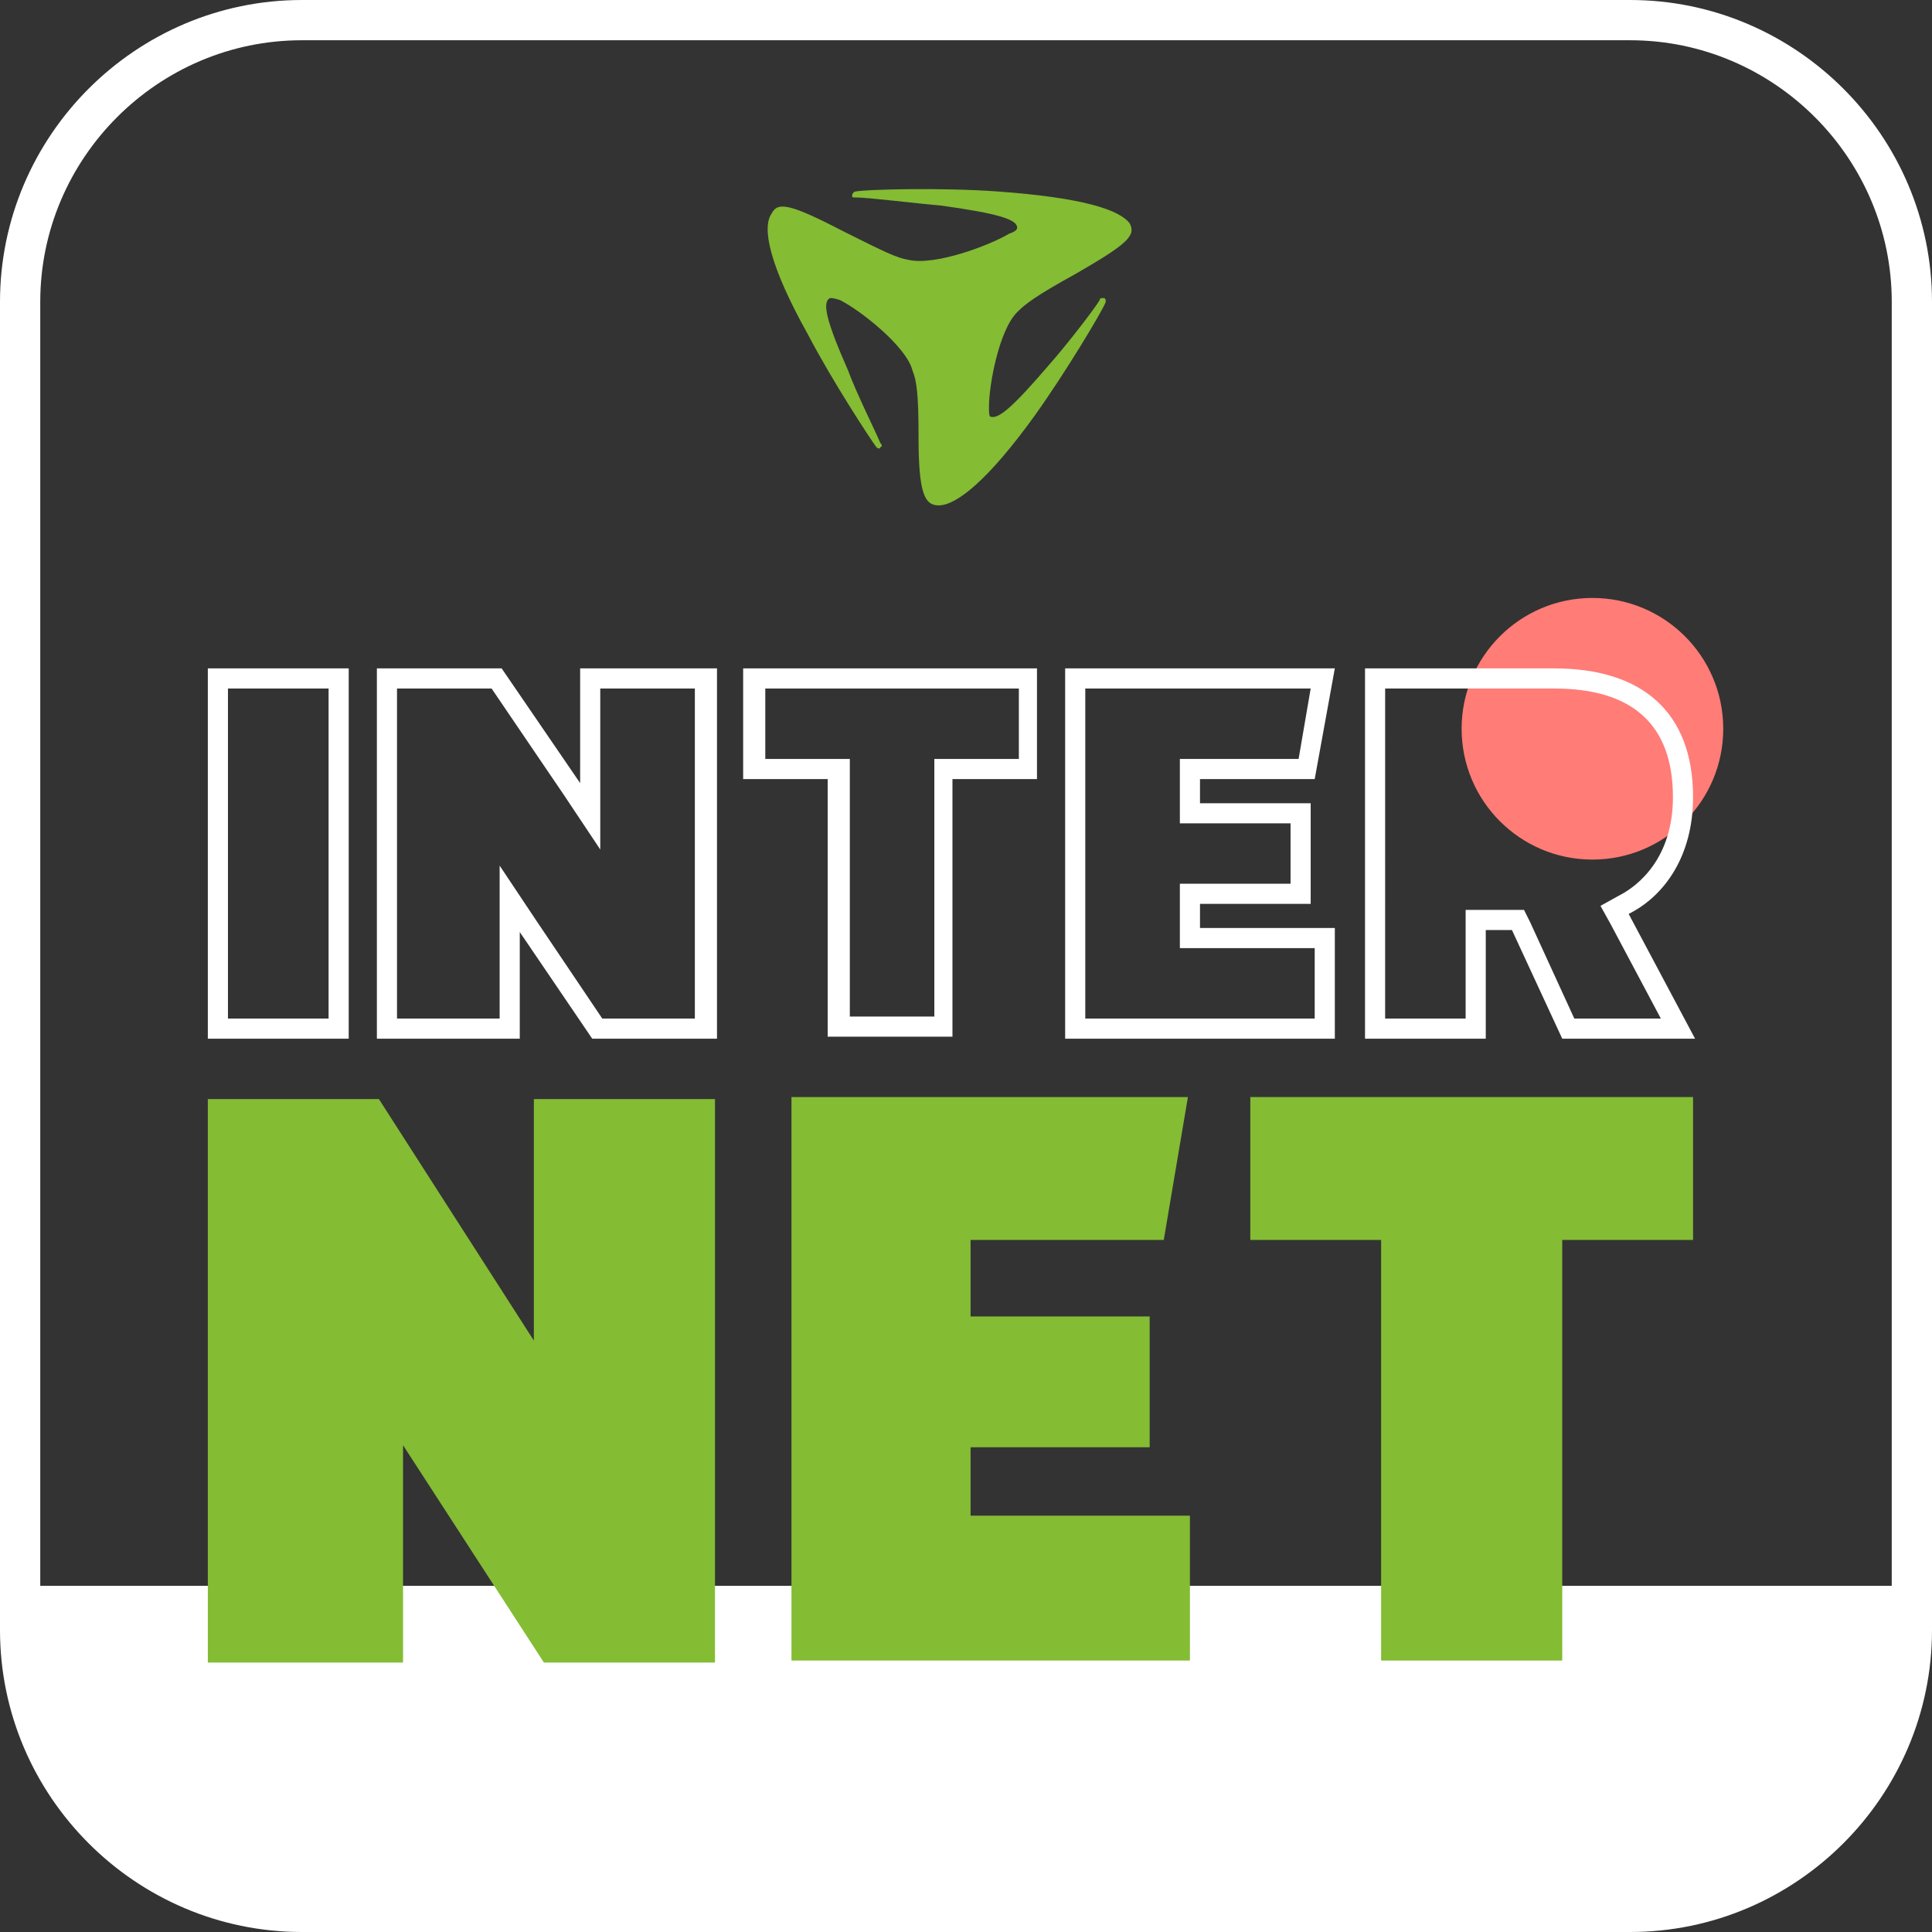
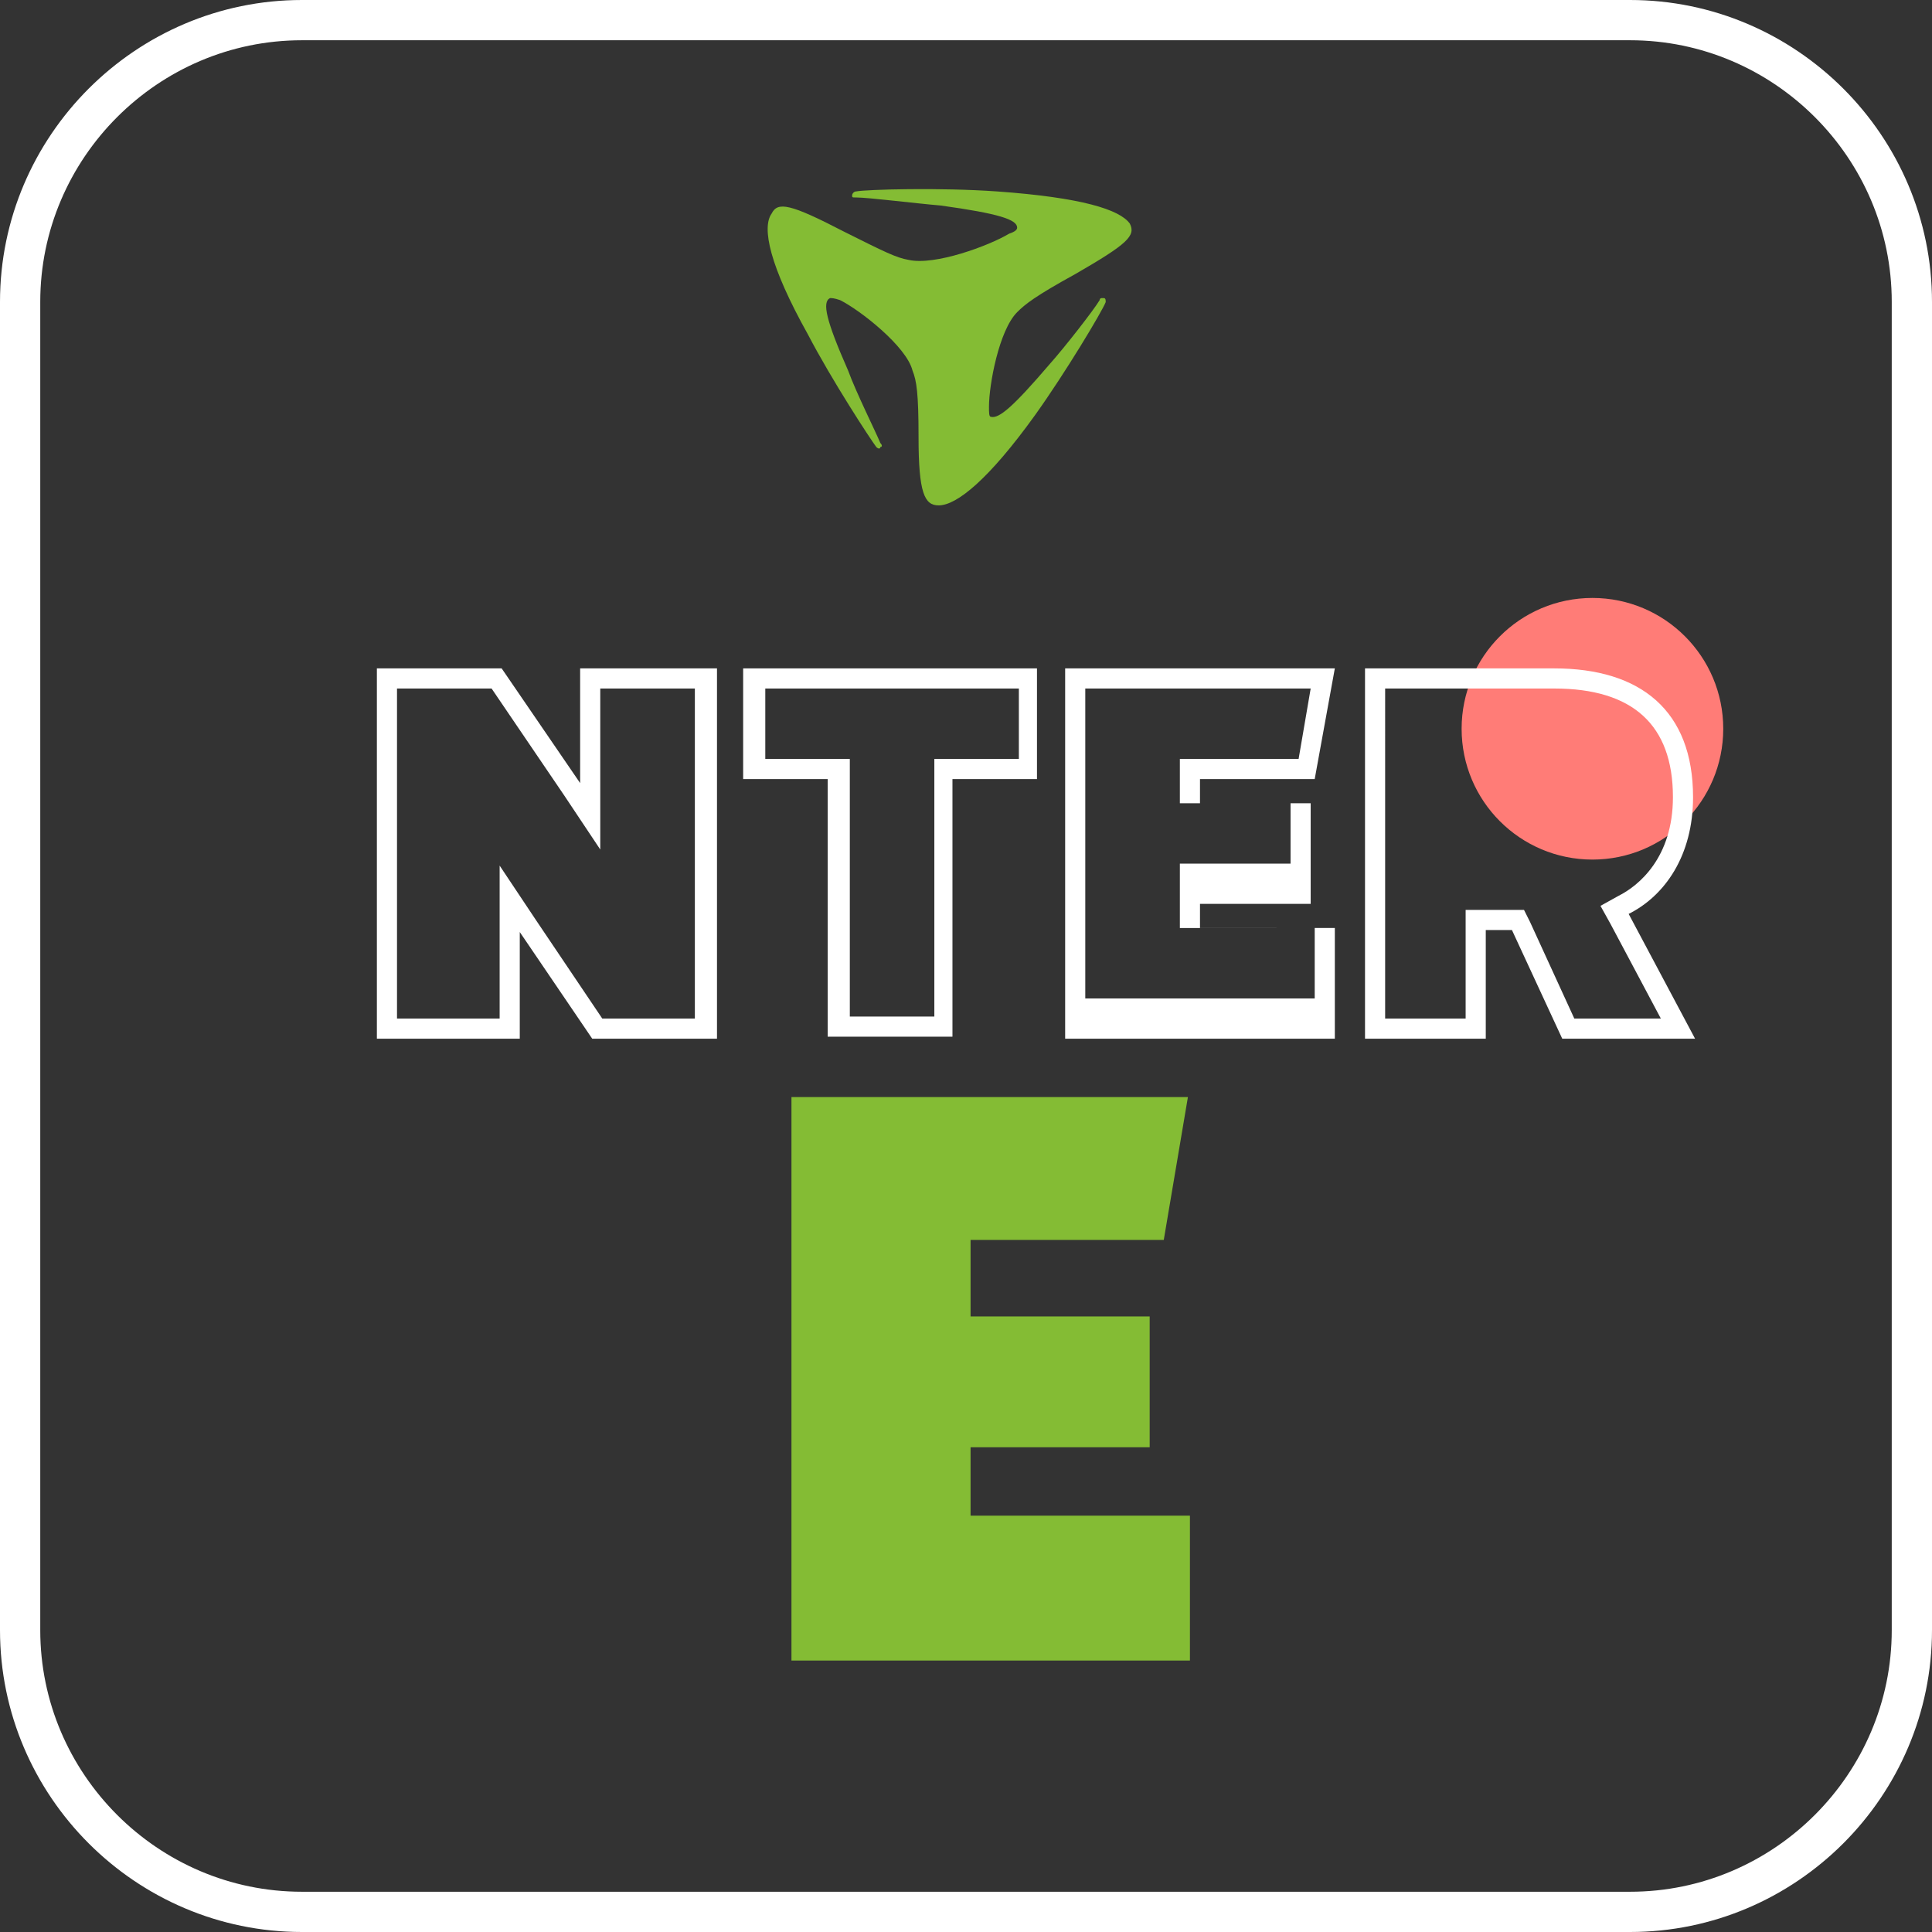
<svg xmlns="http://www.w3.org/2000/svg" version="1.1" x="0px" y="0px" viewBox="0 0 96 96" style="enable-background:new 0 0 96 96;" xml:space="preserve">
  <rect x="0" y="0" width="96" height="96" fill="#333333" stroke="none" />
  <style type="text/css">
	.st0{fill:none;stroke:#FFFFFF;stroke-width:2;}
	.st1{fill:#FFFFFF;}
	.st2{fill:#84BC34;}
	.st3{fill:#FF7C77;}
</style>
  <g id="Ebene_2">
</g>
  <g id="Ebene_1">
    <g id="Group">
      <path id="Rectangle" class="st0" d="M15,1h66c7.7,0,14,6.3,14,14v66c0,7.7-6.3,14-14,14H15C7.3,95,1,88.7,1,81V15    C1,7.3,7.3,1,15,1z" />
-       <path id="Rectangle_00000156553045878596070940000017498282610012687749_" class="st1" d="M1,78.8h94v1.6c0,8-6.5,14.5-14.5,14.5    H14.9C7.2,95,1,88.8,1,81.1V78.8z" />
    </g>
    <g id="Visual" transform="translate(9.327, 8.412)">
-       <polygon id="Path" class="st2" points="52.8,53.2 59.3,53.2 59.3,74.1 68.3,74.1 68.3,53.2 74.8,53.2 74.8,46.1 52.8,46.1   " />
      <polygon id="Path_00000026848560159517183530000011051842643519106238_" class="st2" points="38.9,63.5 47.8,63.5 47.8,57     38.9,57 38.9,53.2 48.5,53.2 49.7,46.1 30,46.1 30,74.1 49.8,74.1 49.8,66.9 38.9,66.9   " />
-       <polygon id="Path_00000139276384174128622850000013442803227787153044_" class="st2" points="17.2,58.2 9.5,46.2 1,46.2 1,74.2     10.7,74.2 10.7,63.4 17.7,74.2 26.2,74.2 26.2,46.2 17.2,46.2   " />
      <ellipse id="Oval" class="st3" cx="69.8" cy="27.8" rx="6.5" ry="6.5" />
      <g>
        <g>
          <path class="st1" d="M67.9,24.8v1c3.9,0,5.9,1.8,5.9,5.4c0,3-1.7,4.4-2.7,4.9l-0.9,0.5l0.5,0.9l2.5,4.7h-4.3l-2.2-4.8l-0.3-0.6      h-0.6h-1.3h-1v1v4.4h-4V25.8h8.4L67.9,24.8 M67.9,24.8C67.9,24.8,67.9,24.8,67.9,24.8L67.9,24.8l-9.4,0v18.4h6v-5.4h1.3l2.5,5.4      h6.6L71.6,37c1.8-0.9,3.2-2.9,3.2-5.8C74.8,26.9,72.2,24.8,67.9,24.8L67.9,24.8z" />
        </g>
        <g>
-           <path class="st1" d="M55.8,25.8l-0.6,3.5h-4.9h-1v1v1.2v1h1h4.5v3h-4.5h-1v1v1.2v1h1H56v3.5H44.6V25.8H55.8 M57,24.8H43.6v18.4      H57v-5.5h-6.7v-1.2h5.5v-5h-5.5v-1.2H56L57,24.8L57,24.8z" />
+           <path class="st1" d="M55.8,25.8l-0.6,3.5h-4.9h-1v1.2v1h1h4.5v3h-4.5h-1v1v1.2v1h1H56v3.5H44.6V25.8H55.8 M57,24.8H43.6v18.4      H57v-5.5h-6.7v-1.2h5.5v-5h-5.5v-1.2H56L57,24.8L57,24.8z" />
        </g>
        <g>
          <path class="st1" d="M41.3,25.8v3.5h-3.2h-1v1v11.8h-4.2V30.3v-1h-1h-3.2v-3.5H41.3 M42.3,24.8H27.6v5.5h4.2v12.8h6.2V30.3h4.2      V24.8L42.3,24.8z" />
        </g>
        <g>
          <path class="st1" d="M25.2,25.8v16.4h-4.6l-3.3-4.9l-1.8-2.7v3.3v4.3h-5.1V25.8h4.7l3.6,5.3l1.8,2.7v-3.3v-4.7H25.2 M26.2,24.8      h-6.7v5.7l-3.9-5.7H9.4v18.4h7.1v-5.3l3.6,5.3h6.2V24.8L26.2,24.8z" />
        </g>
        <g>
-           <path class="st1" d="M7,25.8v16.4H2V25.8H7 M8,24.8H1v18.4h7V24.8L8,24.8z" />
-         </g>
+           </g>
      </g>
      <g id="Blade" transform="translate(27.815, 0)">
        <path id="Würfel" class="st2" d="M8,4.5C7.4,4.4,6.8,4.1,4.8,3.1C2.1,1.7,1.5,1.6,1.2,2.2C0.7,2.9,1.1,4.8,3,8.2     c1.2,2.3,3.1,5.2,3.4,5.6c0.1,0.1,0.2,0.1,0.2,0c0.1,0,0.1-0.1,0-0.2C6.4,13.1,5.4,11.1,5,10C3.9,7.5,3.7,6.6,4.1,6.4     c0.1,0,0.2,0,0.5,0.1c1,0.5,3.3,2.3,3.6,3.5c0.2,0.5,0.3,1.1,0.3,3.3c0,2.8,0.3,3.4,1,3.4c0.9,0,2.5-1.3,4.8-4.5     c1.5-2.1,3.3-5.1,3.5-5.6c0-0.1,0-0.2-0.1-0.2c0,0-0.1,0-0.1,0s-0.1,0-0.1,0.1c-0.3,0.5-1.7,2.3-2.5,3.2     c-1.8,2.1-2.5,2.7-2.9,2.6c-0.1,0-0.1-0.2-0.1-0.5c0-1.1,0.5-3.8,1.4-4.7c0.4-0.4,0.9-0.8,2.9-1.9c2.6-1.5,3-1.9,2.7-2.5     c-0.5-0.7-2.4-1.3-6.6-1.6C9.6,0.9,5.9,1,5.4,1.1c-0.1,0-0.2,0.1-0.2,0.2c0,0.1,0,0.1,0.2,0.1c0.6,0,3,0.3,4.2,0.4     c2.9,0.4,3.8,0.7,3.8,1.1c0,0.1-0.1,0.2-0.4,0.3C12,3.8,9.3,4.8,8,4.5" />
      </g>
    </g>
  </g>
</svg>